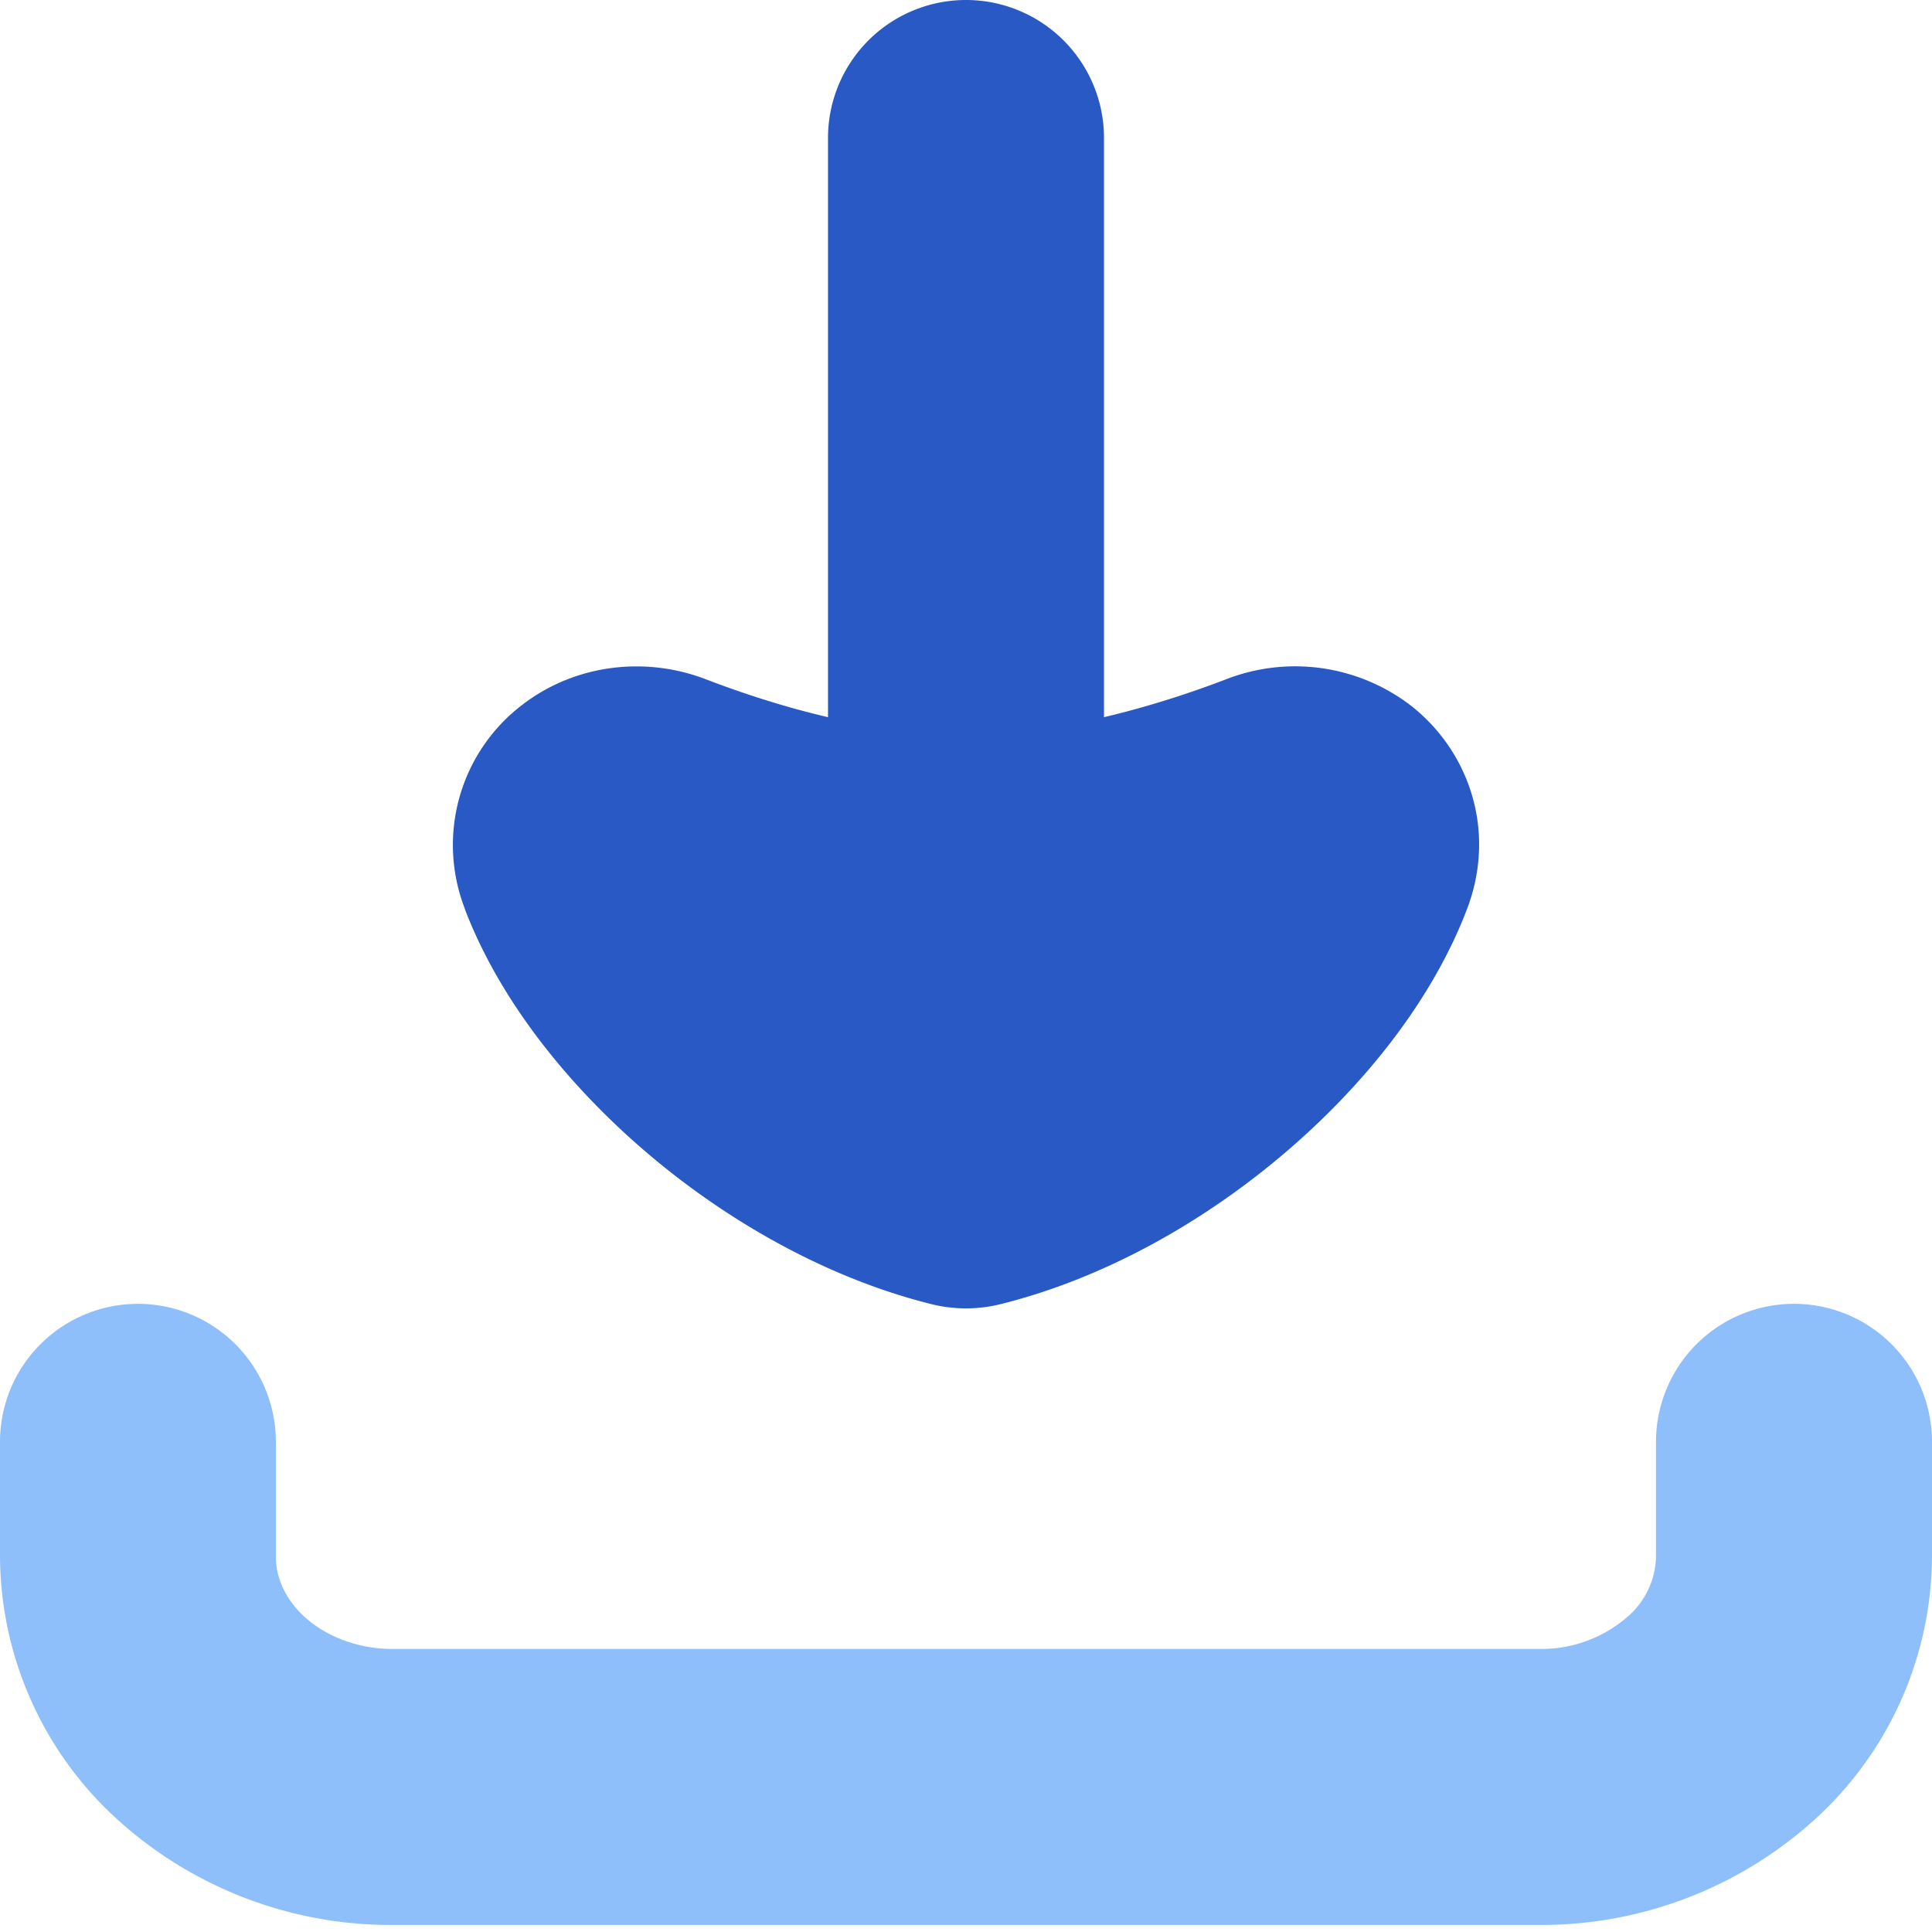
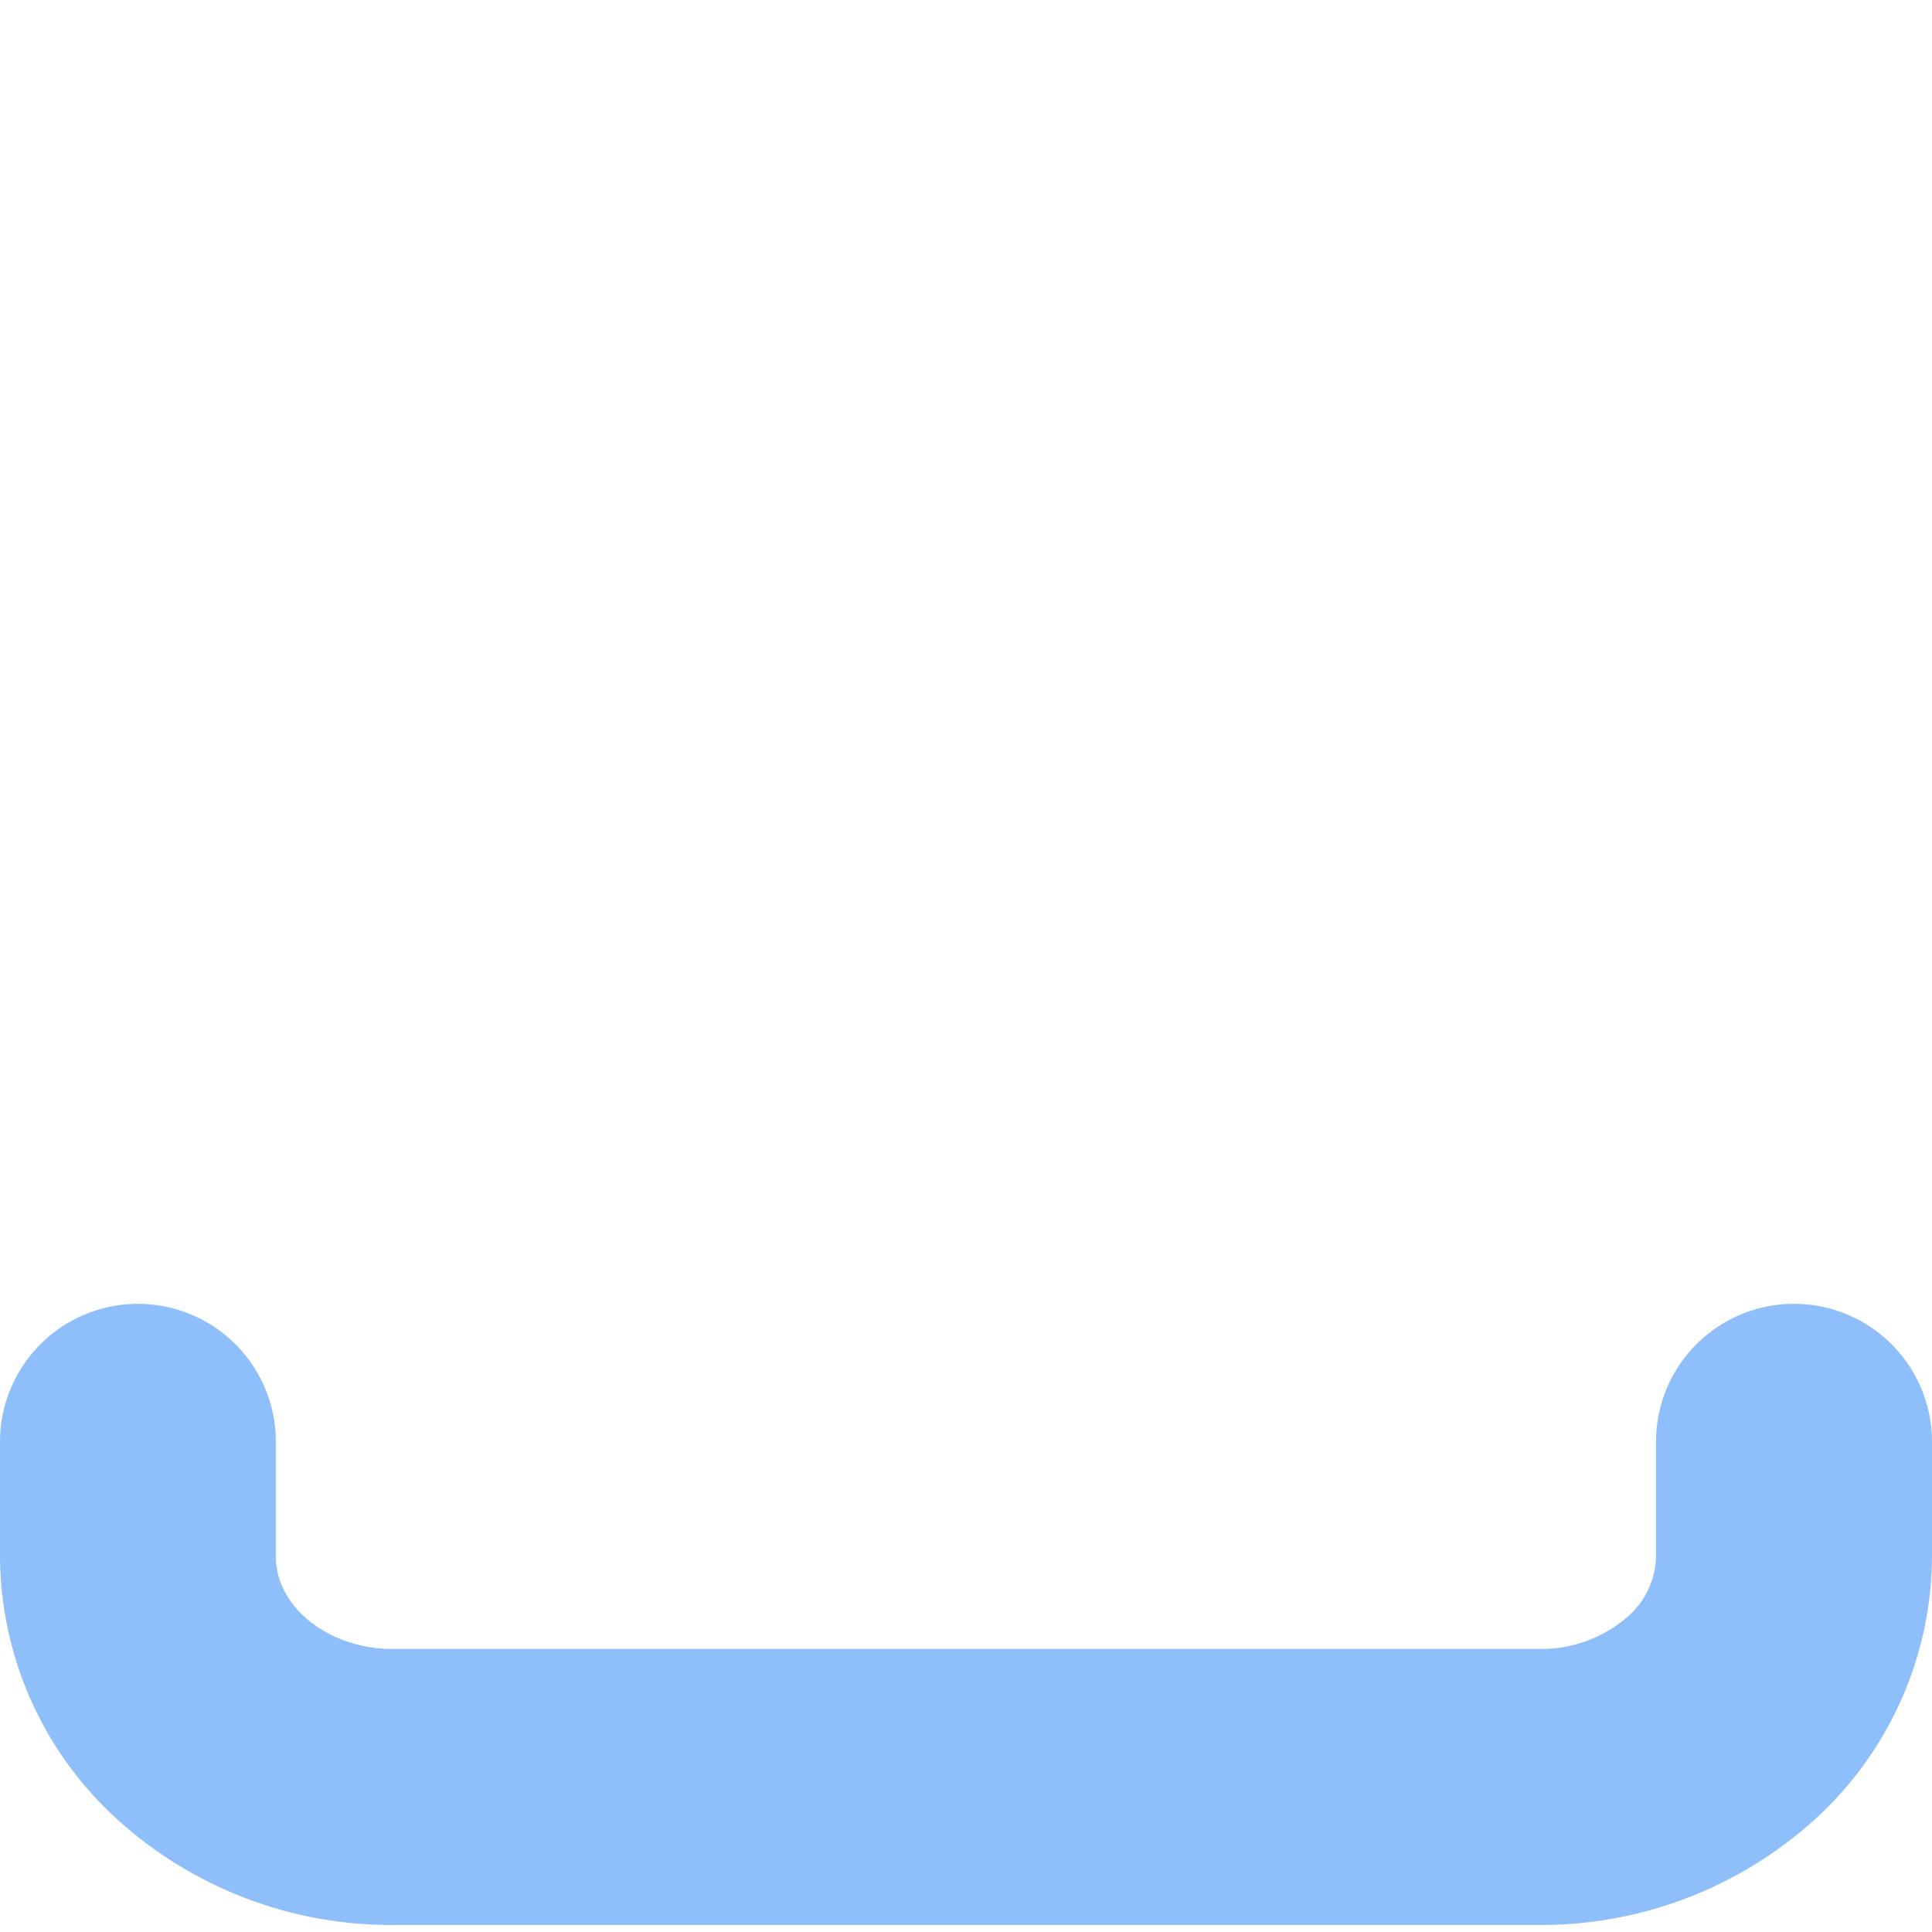
<svg xmlns="http://www.w3.org/2000/svg" fill="none" viewBox="0 0 14 14" id="Download-Tray--Streamline-Flex">
  <desc>
    Download Tray Streamline Icon: https://streamlinehq.com
  </desc>
  <g id="download-tray--arrow-bottom-down-download-internet-network-server-upload">
    <path id="Vector (Stroke)" fill="#8fbffa" fill-rule="evenodd" d="M0.999 9.448a1 1 0 0 1 1 1v0.834c0 0.142 0.062 0.302 0.211 0.437 0.153 0.138 0.38 0.23 0.635 0.23h8.31a0.952 0.952 0 0 0 0.635 -0.23 0.592 0.592 0 0 0 0.21 -0.437v-0.834a1 1 0 1 1 2 0v0.834a2.59 2.59 0 0 1 -0.87 1.921 2.951 2.951 0 0 1 -1.976 0.746H2.846a2.95 2.95 0 0 1 -1.975 -0.746A2.59 2.59 0 0 1 0 11.282v-0.834a1 1 0 0 1 1 -1Z" clip-rule="evenodd" stroke-width="1" />
-     <path id="Union" fill="#2859c5" fill-rule="evenodd" d="M3.37 6.589a1.277 1.277 0 0 1 0.419 -1.485c0.383 -0.292 0.89 -0.35 1.328 -0.181 0.245 0.094 0.552 0.197 0.883 0.274L6 1a1 1 0 1 1 2 0l0 4.197c0.331 -0.078 0.638 -0.18 0.883 -0.274a1.379 1.379 0 0 1 1.329 0.181c0.425 0.324 0.639 0.907 0.418 1.485 -0.257 0.674 -0.763 1.294 -1.33 1.774 -0.571 0.485 -1.287 0.897 -2.048 1.087a1.039 1.039 0 0 1 -0.504 0c-0.76 -0.19 -1.477 -0.602 -2.049 -1.087 -0.566 -0.48 -1.072 -1.1 -1.33 -1.774Z" clip-rule="evenodd" stroke-width="1" />
  </g>
</svg>